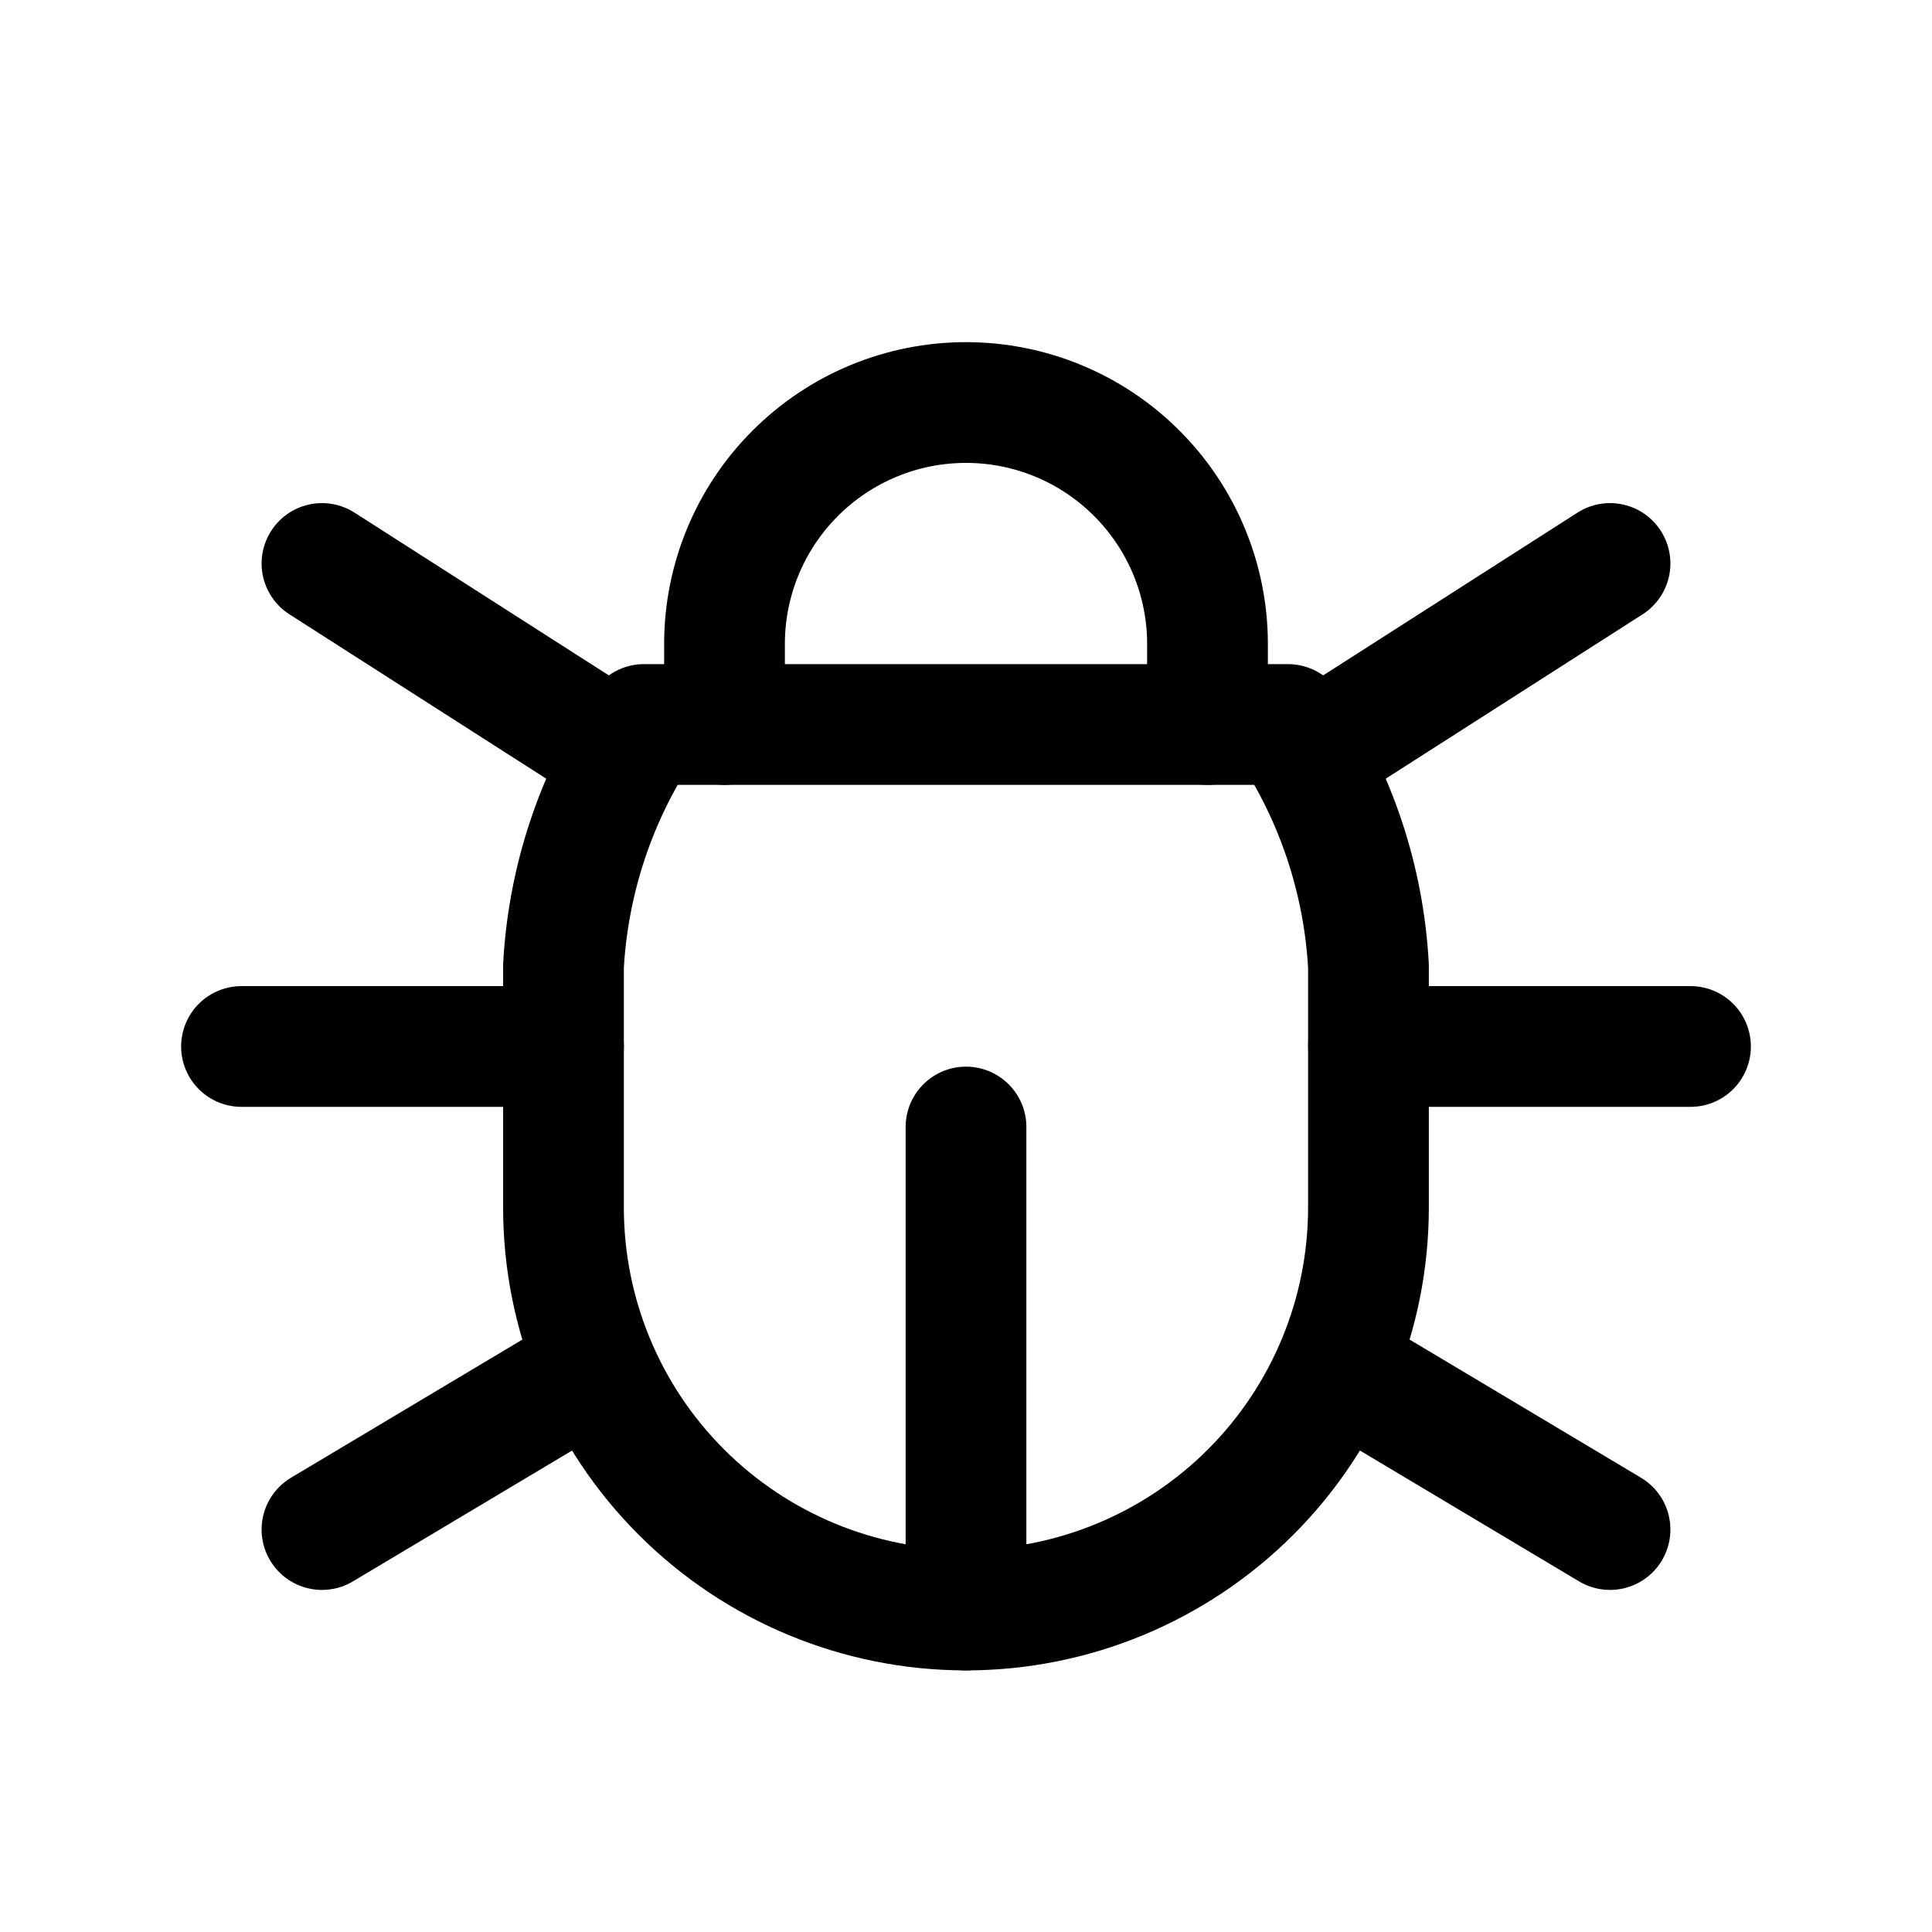
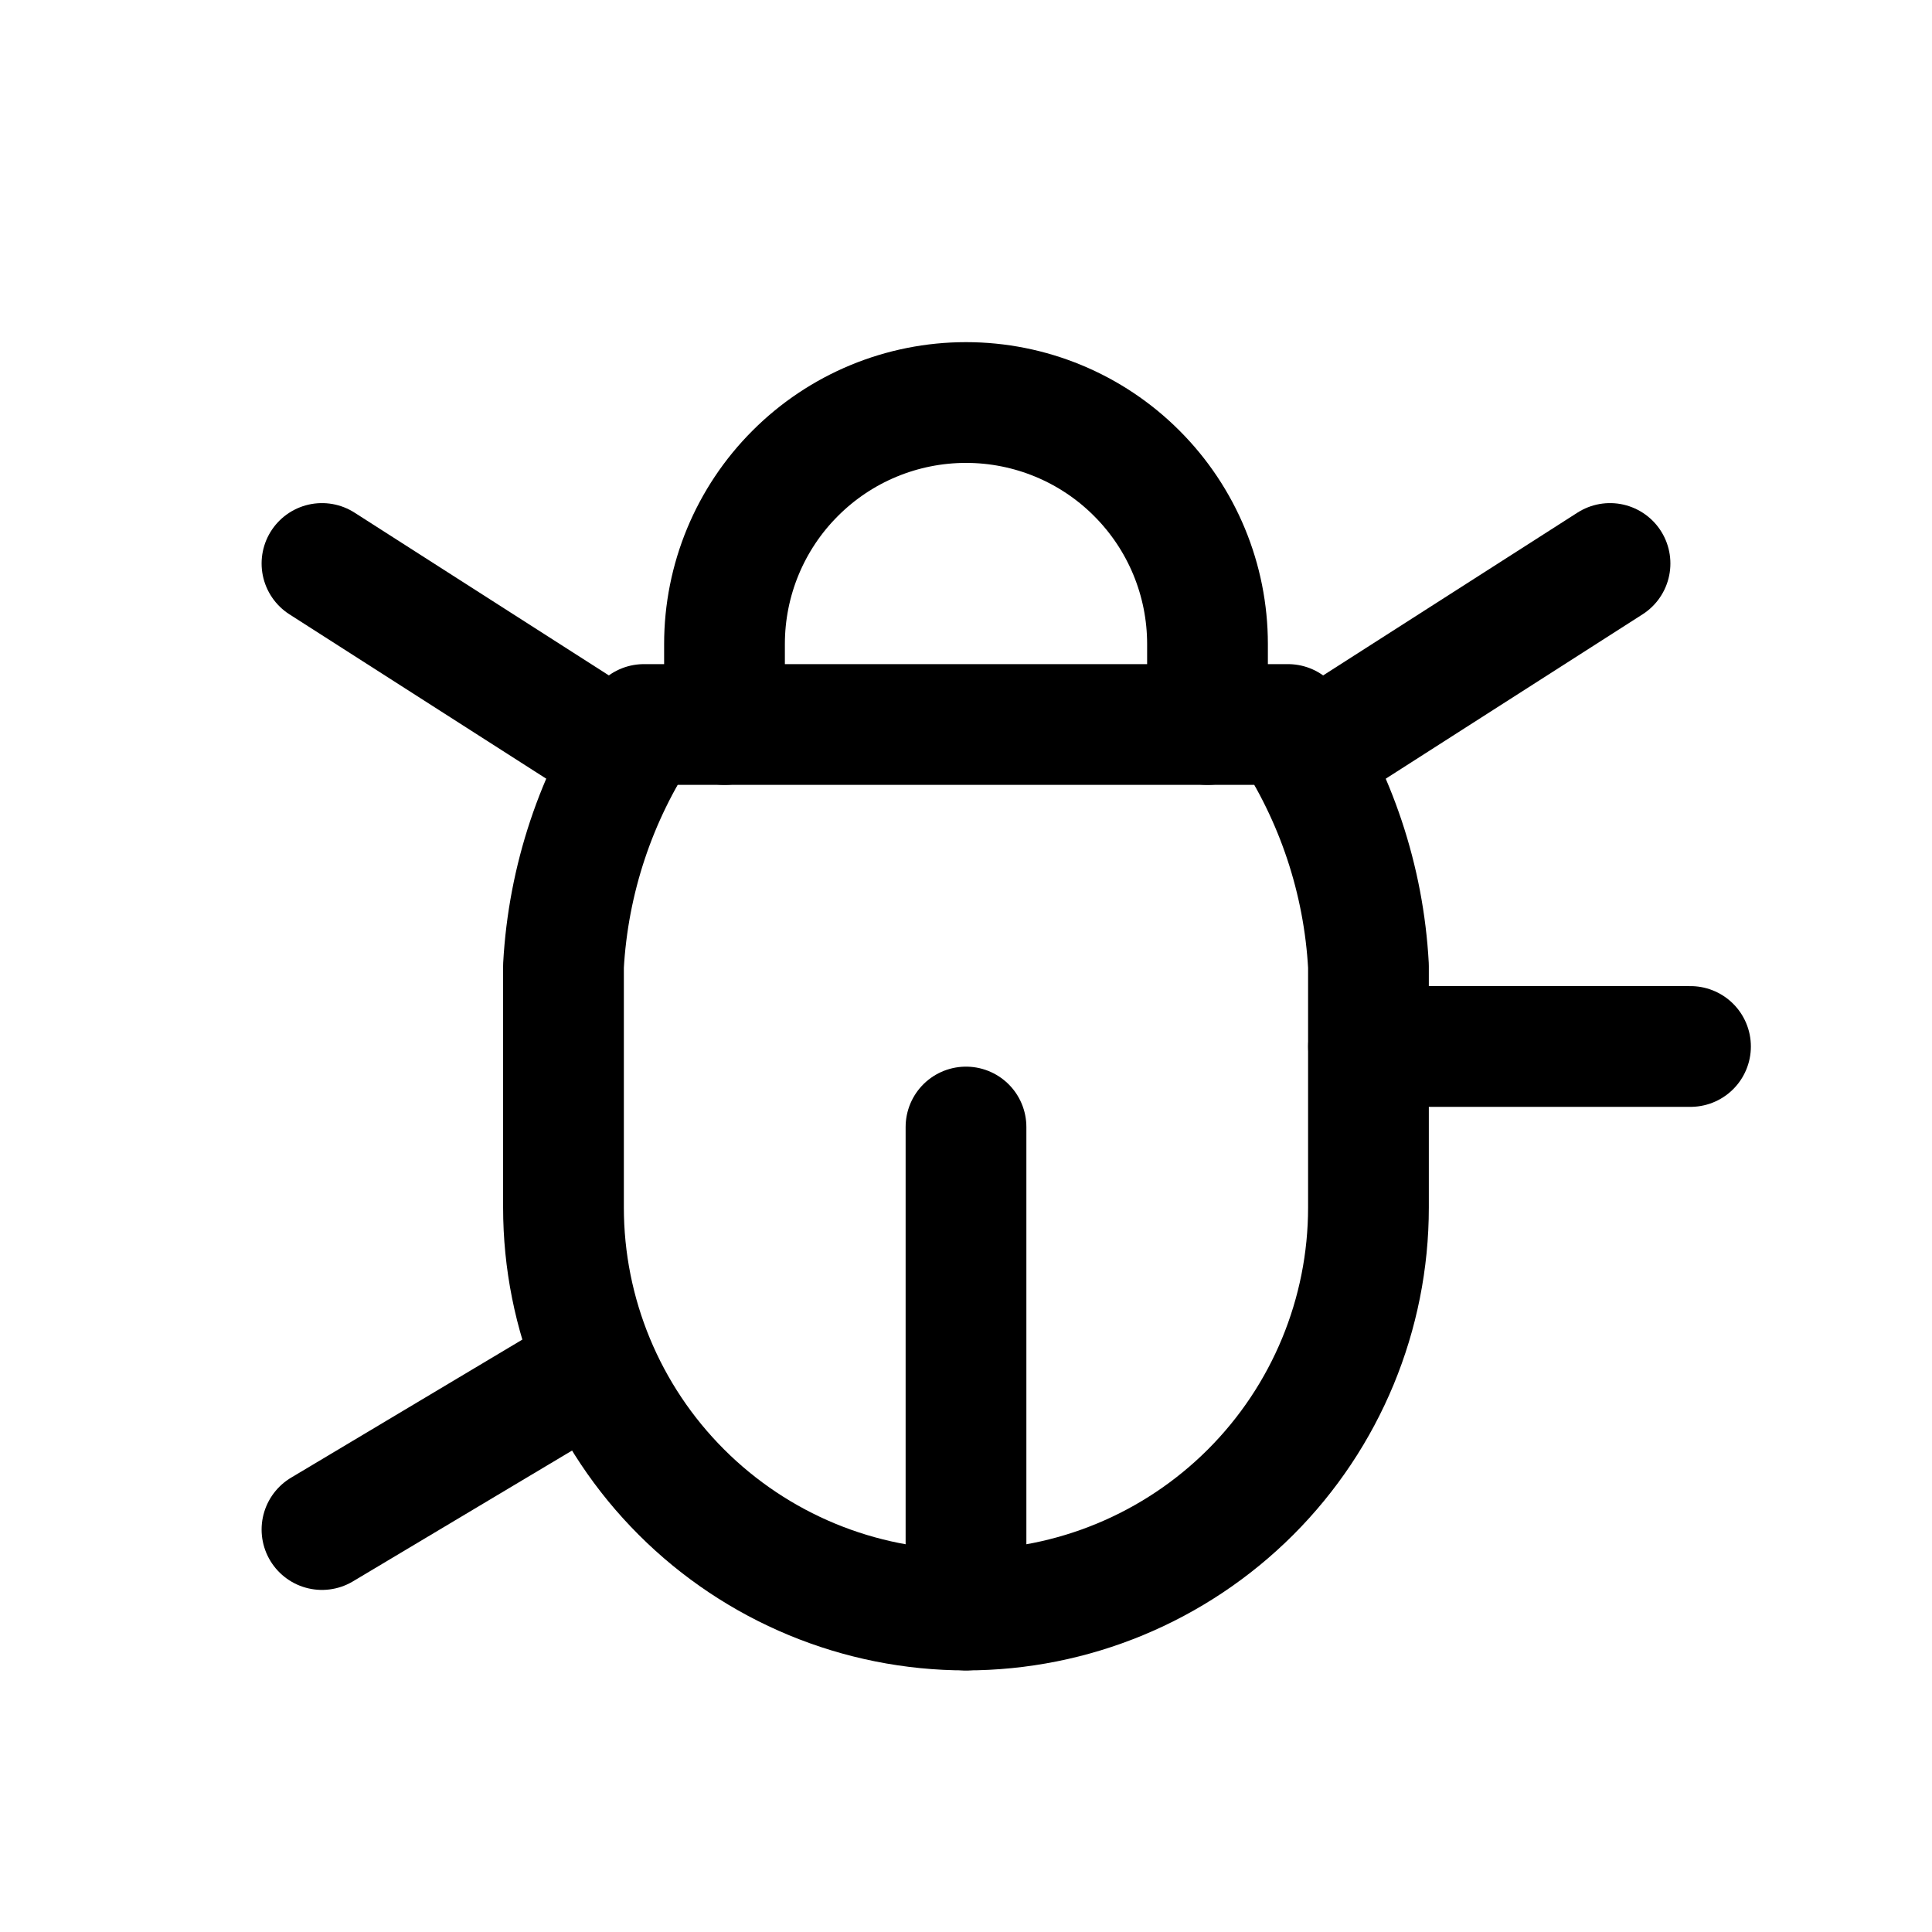
<svg xmlns="http://www.w3.org/2000/svg" width="32" height="32" viewBox="0 0 32 32" fill="none">
  <g clip-path="url(#clip0_157_1784)">
    <path d="M12 12V10.667C12 9.606 12.421 8.589 13.172 7.839C13.922 7.088 14.939 6.667 16 6.667C17.061 6.667 18.078 7.088 18.828 7.839C19.579 8.589 20 9.606 20 10.667V12" stroke="black" stroke-width="2" stroke-linecap="round" stroke-linejoin="round" />
    <path d="M10.666 12H21.333C22.127 13.19 22.588 14.571 22.666 16V20C22.666 21.768 21.964 23.464 20.714 24.714C19.463 25.964 17.768 26.667 16 26.667C14.232 26.667 12.536 25.964 11.286 24.714C10.035 23.464 9.333 21.768 9.333 20V16C9.412 14.571 9.872 13.19 10.666 12Z" stroke="black" stroke-width="2" stroke-linecap="round" stroke-linejoin="round" />
-     <path d="M4 17.333H9.333" stroke="black" stroke-width="2" stroke-linecap="round" stroke-linejoin="round" />
    <path d="M22.667 17.333H28" stroke="black" stroke-width="2" stroke-linecap="round" stroke-linejoin="round" />
    <path d="M16 26.667V18.667" stroke="black" stroke-width="2" stroke-linecap="round" stroke-linejoin="round" />
    <path d="M5.333 25.334L9.8 22.667" stroke="black" stroke-width="2" stroke-linecap="round" stroke-linejoin="round" />
-     <path d="M26.667 25.334L22.2 22.667" stroke="black" stroke-width="2" stroke-linecap="round" stroke-linejoin="round" />
    <path d="M5.333 9.333L10.333 12.533" stroke="black" stroke-width="2" stroke-linecap="round" stroke-linejoin="round" />
    <path d="M26.667 9.333L21.667 12.533" stroke="black" stroke-width="2" stroke-linecap="round" stroke-linejoin="round" />
  </g>
  <defs>
    <clipPath id="clip0_157_1784">
      <rect width="32" height="32" fill="white" />
    </clipPath>
  </defs>
</svg>